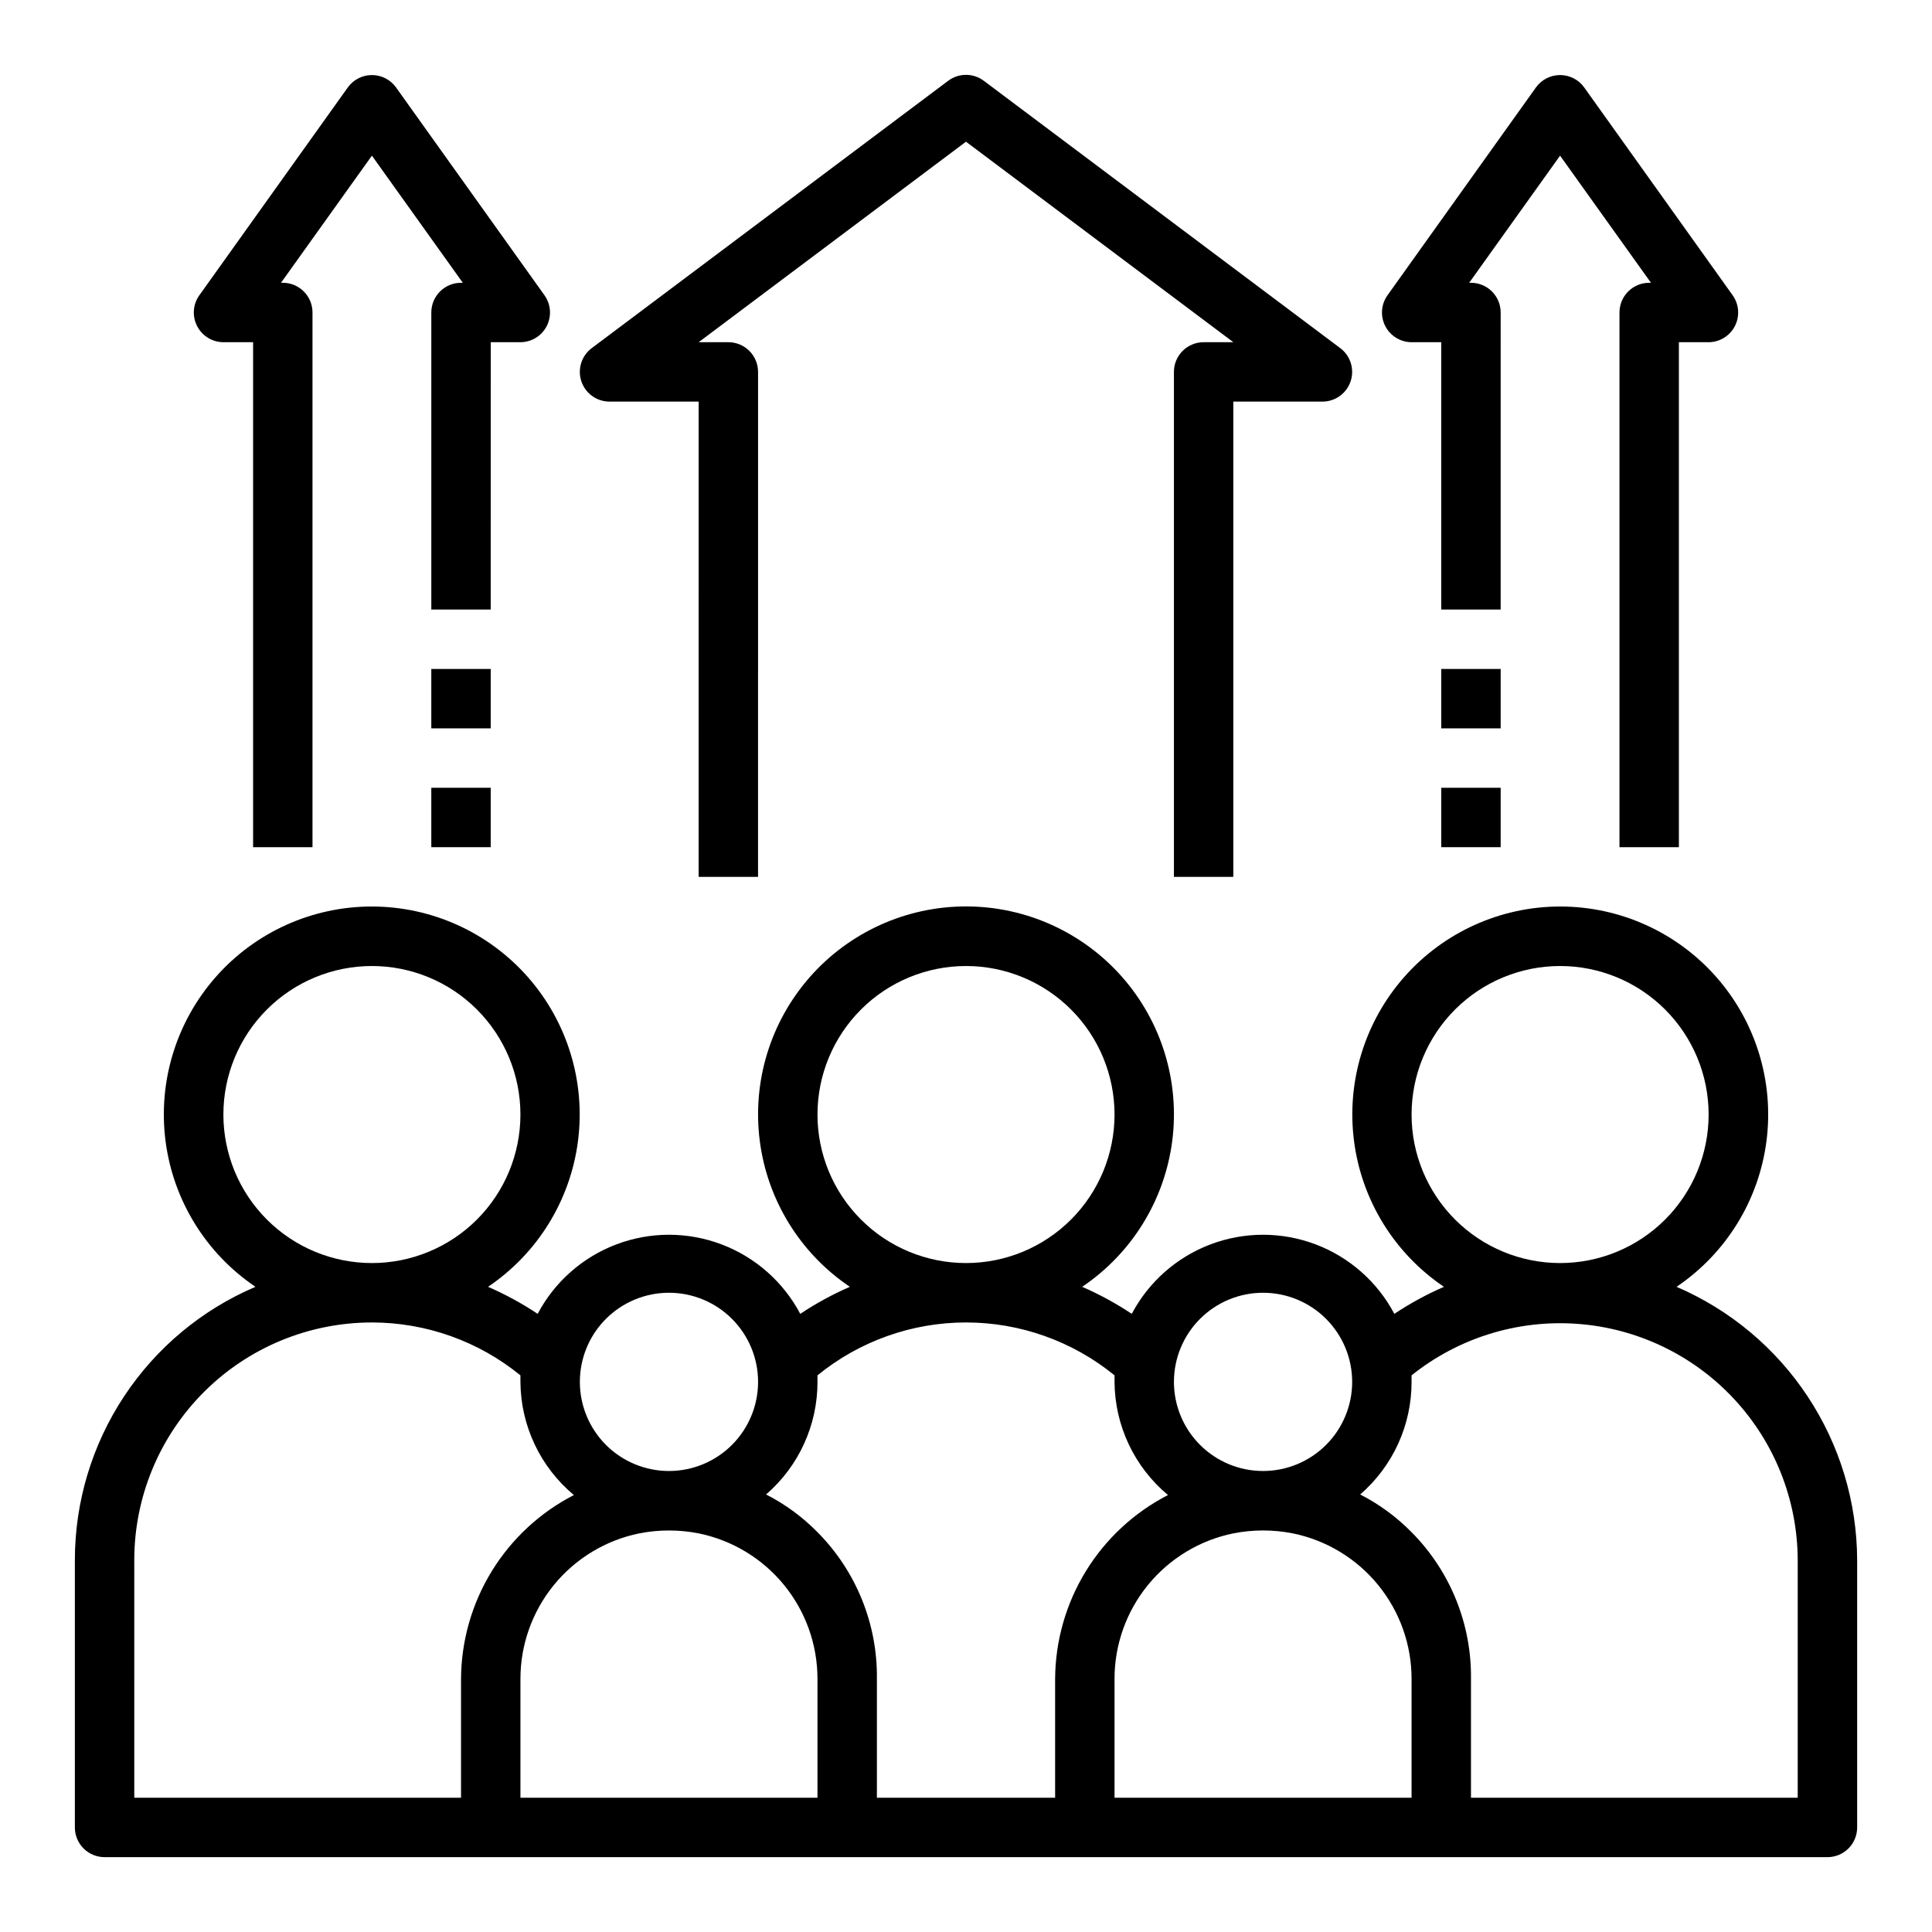
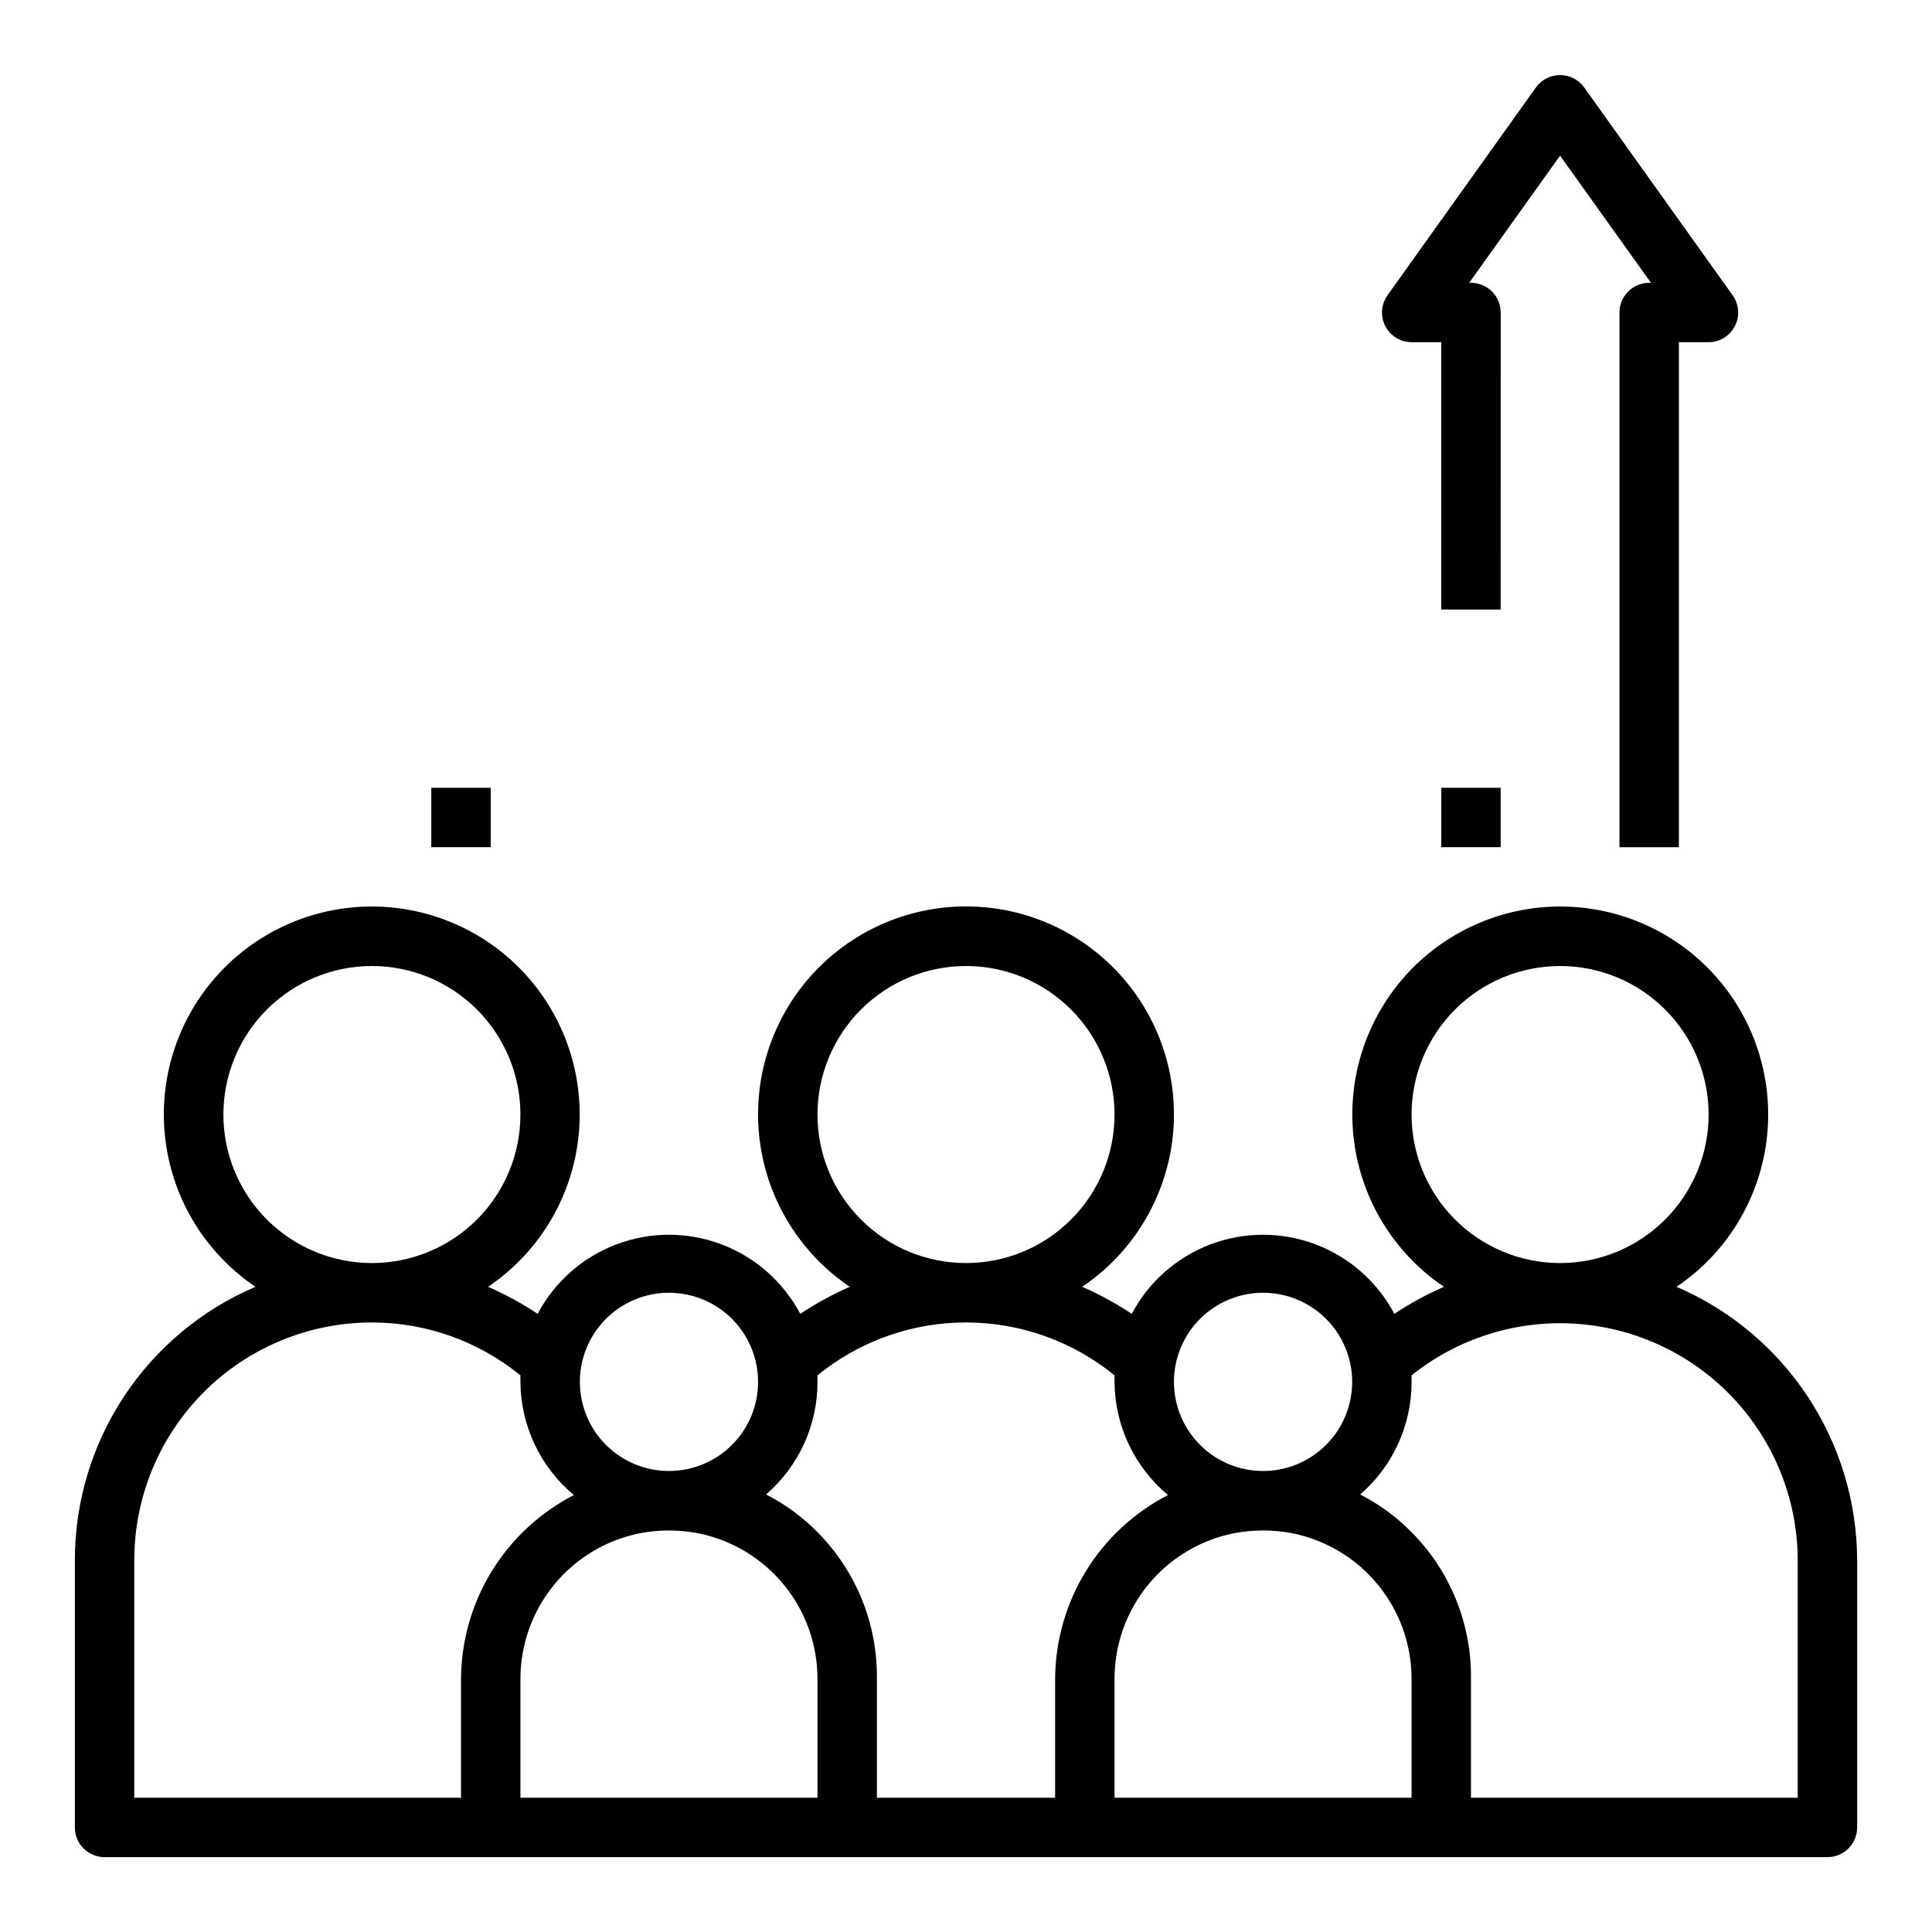
<svg xmlns="http://www.w3.org/2000/svg" fill="#000000" width="800px" height="800px" version="1.1" viewBox="144 144 512 512">
  <g>
-     <path d="m455.1 242.56v133.82h15.742l0.004-125.95h23.617-0.004c3.391 0 6.398-2.168 7.469-5.383 1.074-3.215-0.031-6.754-2.742-8.785l-94.465-70.848c-2.801-2.102-6.648-2.102-9.449 0l-94.465 70.848h0.004c-2.711 2.031-3.816 5.57-2.746 8.785 1.07 3.215 4.078 5.383 7.469 5.383h23.617l-0.004 125.95h15.742l0.004-133.82c0-2.09-0.828-4.09-2.305-5.566-1.477-1.477-3.481-2.305-5.566-2.305h-7.875l70.848-53.137 70.852 53.137h-7.871c-4.348 0-7.875 3.523-7.875 7.871z" />
-     <path d="m274.05 234.69h7.871c2.941-0.016 5.629-1.664 6.969-4.281 1.34-2.617 1.113-5.762-0.594-8.156l-39.359-55.105c-1.48-2.047-3.852-3.258-6.375-3.258-2.523 0-4.894 1.211-6.375 3.258l-39.359 55.105h-0.004c-1.703 2.394-1.934 5.539-0.59 8.156 1.34 2.617 4.027 4.266 6.969 4.281h7.871v133.82h15.742v-141.7c0-2.086-0.828-4.09-2.305-5.566-1.477-1.477-3.477-2.305-5.566-2.305h-0.473l24.09-33.691 24.086 33.691h-0.469c-4.348 0-7.875 3.523-7.875 7.871v78.723h15.742z" />
    <path d="m573.18 226.81v141.7h15.742v-133.82h7.875c2.938-0.016 5.625-1.664 6.969-4.281 1.34-2.617 1.109-5.762-0.594-8.156l-39.359-55.105c-1.48-2.047-3.852-3.258-6.379-3.258-2.523 0-4.894 1.211-6.375 3.258l-39.359 55.105c-1.707 2.394-1.934 5.539-0.594 8.156 1.344 2.617 4.031 4.266 6.969 4.281h7.871v70.848h15.742l0.004-78.723c0-2.086-0.828-4.09-2.305-5.566-1.477-1.477-3.481-2.305-5.566-2.305h-0.473l24.086-33.691 24.09 33.691h-0.473c-4.348 0-7.871 3.523-7.871 7.871z" />
    <path d="m588.3 485.02c13.133-8.859 21.816-22.938 23.836-38.648 2.019-15.711-2.816-31.531-13.277-43.426-10.465-11.895-25.539-18.711-41.379-18.711-15.84 0-30.91 6.816-41.375 18.711-10.461 11.895-15.297 27.715-13.277 43.426 2.019 15.711 10.703 29.789 23.836 38.648-4.586 1.996-8.984 4.394-13.148 7.164-4.481-8.477-11.906-15.023-20.875-18.418-8.969-3.391-18.867-3.391-27.836 0-8.969 3.394-16.395 9.941-20.875 18.418-4.164-2.769-8.562-5.168-13.148-7.164 13.145-8.852 21.84-22.93 23.871-38.645s-2.801-31.543-13.266-43.445c-10.461-11.898-25.539-18.719-41.383-18.719-15.848 0-30.926 6.82-41.387 18.719-10.461 11.902-15.297 27.73-13.266 43.445s10.727 29.793 23.871 38.645c-4.582 1.996-8.984 4.394-13.145 7.164-4.484-8.477-11.906-15.023-20.879-18.418-8.969-3.391-18.867-3.391-27.836 0-8.969 3.394-16.395 9.941-20.875 18.418-4.164-2.769-8.562-5.168-13.148-7.164 13.133-8.859 21.816-22.938 23.836-38.648 2.019-15.711-2.816-31.531-13.277-43.426-10.461-11.895-25.535-18.711-41.375-18.711-15.84 0-30.914 6.816-41.375 18.711-10.461 11.895-15.301 27.715-13.281 43.426 2.023 15.711 10.707 29.789 23.836 38.648-14.199 6.051-26.305 16.141-34.816 29.02-8.508 12.875-13.047 27.969-13.047 43.402v70.852c0 2.086 0.832 4.09 2.309 5.566 1.477 1.473 3.477 2.305 5.566 2.305h456.58c2.086 0 4.09-0.832 5.566-2.305 1.473-1.477 2.305-3.481 2.305-5.566v-70.852c-0.051-15.422-4.609-30.492-13.113-43.359-8.5-12.867-20.582-22.969-34.75-29.062zm-70.219-45.656c0-10.441 4.148-20.449 11.527-27.832 7.383-7.383 17.395-11.527 27.832-11.527 10.441 0 20.453 4.144 27.832 11.527 7.383 7.383 11.531 17.391 11.531 27.832 0 10.438-4.148 20.449-11.531 27.832-7.379 7.379-17.391 11.527-27.832 11.527-10.438 0-20.449-4.148-27.832-11.527-7.379-7.383-11.527-17.395-11.527-27.832zm-39.359 47.23c6.262 0 12.27 2.488 16.699 6.918 4.43 4.43 6.918 10.438 6.918 16.699s-2.488 12.27-6.918 16.699c-4.43 4.43-10.438 6.918-16.699 6.918s-12.27-2.488-16.699-6.918c-4.43-4.43-6.918-10.438-6.918-16.699s2.488-12.27 6.918-16.699c4.43-4.43 10.438-6.918 16.699-6.918zm39.359 133.82h-78.719v-31.488c-0.004-9.074 3.129-17.867 8.867-24.898 5.738-7.027 13.73-11.859 22.621-13.672 5.195-1.023 10.547-1.023 15.742 0 8.891 1.812 16.883 6.644 22.621 13.672 5.738 7.031 8.871 15.824 8.867 24.898zm-157.44-181.05c0-10.441 4.148-20.449 11.531-27.832 7.379-7.383 17.391-11.527 27.832-11.527 10.438 0 20.449 4.144 27.832 11.527 7.379 7.383 11.527 17.391 11.527 27.832 0 10.438-4.148 20.449-11.527 27.832-7.383 7.379-17.395 11.527-27.832 11.527-10.441 0-20.453-4.148-27.832-11.527-7.383-7.383-11.531-17.395-11.531-27.832zm39.359 55.105 0.004-0.004c14.34 0 28.242 4.949 39.359 14.016v1.73c0.074 11.598 5.258 22.57 14.168 29.992-8.965 4.609-16.496 11.59-21.77 20.18-5.273 8.594-8.09 18.465-8.145 28.547v31.488h-47.23v-31.488c0.18-14.547-5.492-28.562-15.746-38.887-3.973-4.039-8.57-7.414-13.617-9.996 8.664-7.492 13.637-18.383 13.617-29.836v-1.73c11.117-9.066 25.02-14.016 39.363-14.016zm-70.848 55.891c8.891 1.812 16.883 6.644 22.621 13.672 5.738 7.031 8.871 15.824 8.867 24.898v31.488h-78.719v-31.488c0-9.074 3.133-17.867 8.871-24.898 5.738-7.027 13.727-11.859 22.617-13.672 5.199-1.023 10.547-1.023 15.742 0zm-7.871-63.766c6.266 0 12.27 2.488 16.699 6.918 4.43 4.43 6.918 10.438 6.918 16.699s-2.488 12.27-6.918 16.699c-4.43 4.43-10.434 6.918-16.699 6.918-6.262 0-12.27-2.488-16.699-6.918s-6.914-10.438-6.914-16.699 2.484-12.27 6.914-16.699c4.43-4.43 10.438-6.918 16.699-6.918zm-118.08-47.23c0-10.441 4.144-20.449 11.527-27.832 7.383-7.383 17.391-11.527 27.832-11.527 10.438 0 20.449 4.144 27.832 11.527 7.379 7.383 11.527 17.391 11.527 27.832 0 10.438-4.148 20.449-11.527 27.832-7.383 7.379-17.395 11.527-27.832 11.527-10.441 0-20.449-4.148-27.832-11.527-7.383-7.383-11.527-17.395-11.527-27.832zm-23.617 118.08c0-16.699 6.637-32.719 18.445-44.531 11.809-11.809 27.828-18.445 44.531-18.445 14.34 0 28.246 4.949 39.359 14.016v1.73c0.074 11.598 5.258 22.57 14.168 29.992-8.965 4.609-16.496 11.59-21.77 20.18-5.273 8.594-8.09 18.465-8.141 28.547v31.488h-86.594zm440.83 62.977h-86.59v-31.488c0.18-14.547-5.492-28.562-15.746-38.887-3.973-4.039-8.57-7.414-13.617-9.996 8.664-7.492 13.637-18.383 13.617-29.836v-1.73c12.395-9.926 28.082-14.801 43.922-13.652 15.836 1.148 30.656 8.238 41.488 19.852 10.832 11.609 16.879 26.883 16.926 42.762z" />
-     <path d="m258.3 321.28h15.742v15.742h-15.742z" />
    <path d="m258.3 352.77h15.742v15.742h-15.742z" />
-     <path d="m525.95 321.28h15.742v15.742h-15.742z" />
    <path d="m525.95 352.77h15.742v15.742h-15.742z" />
  </g>
</svg>